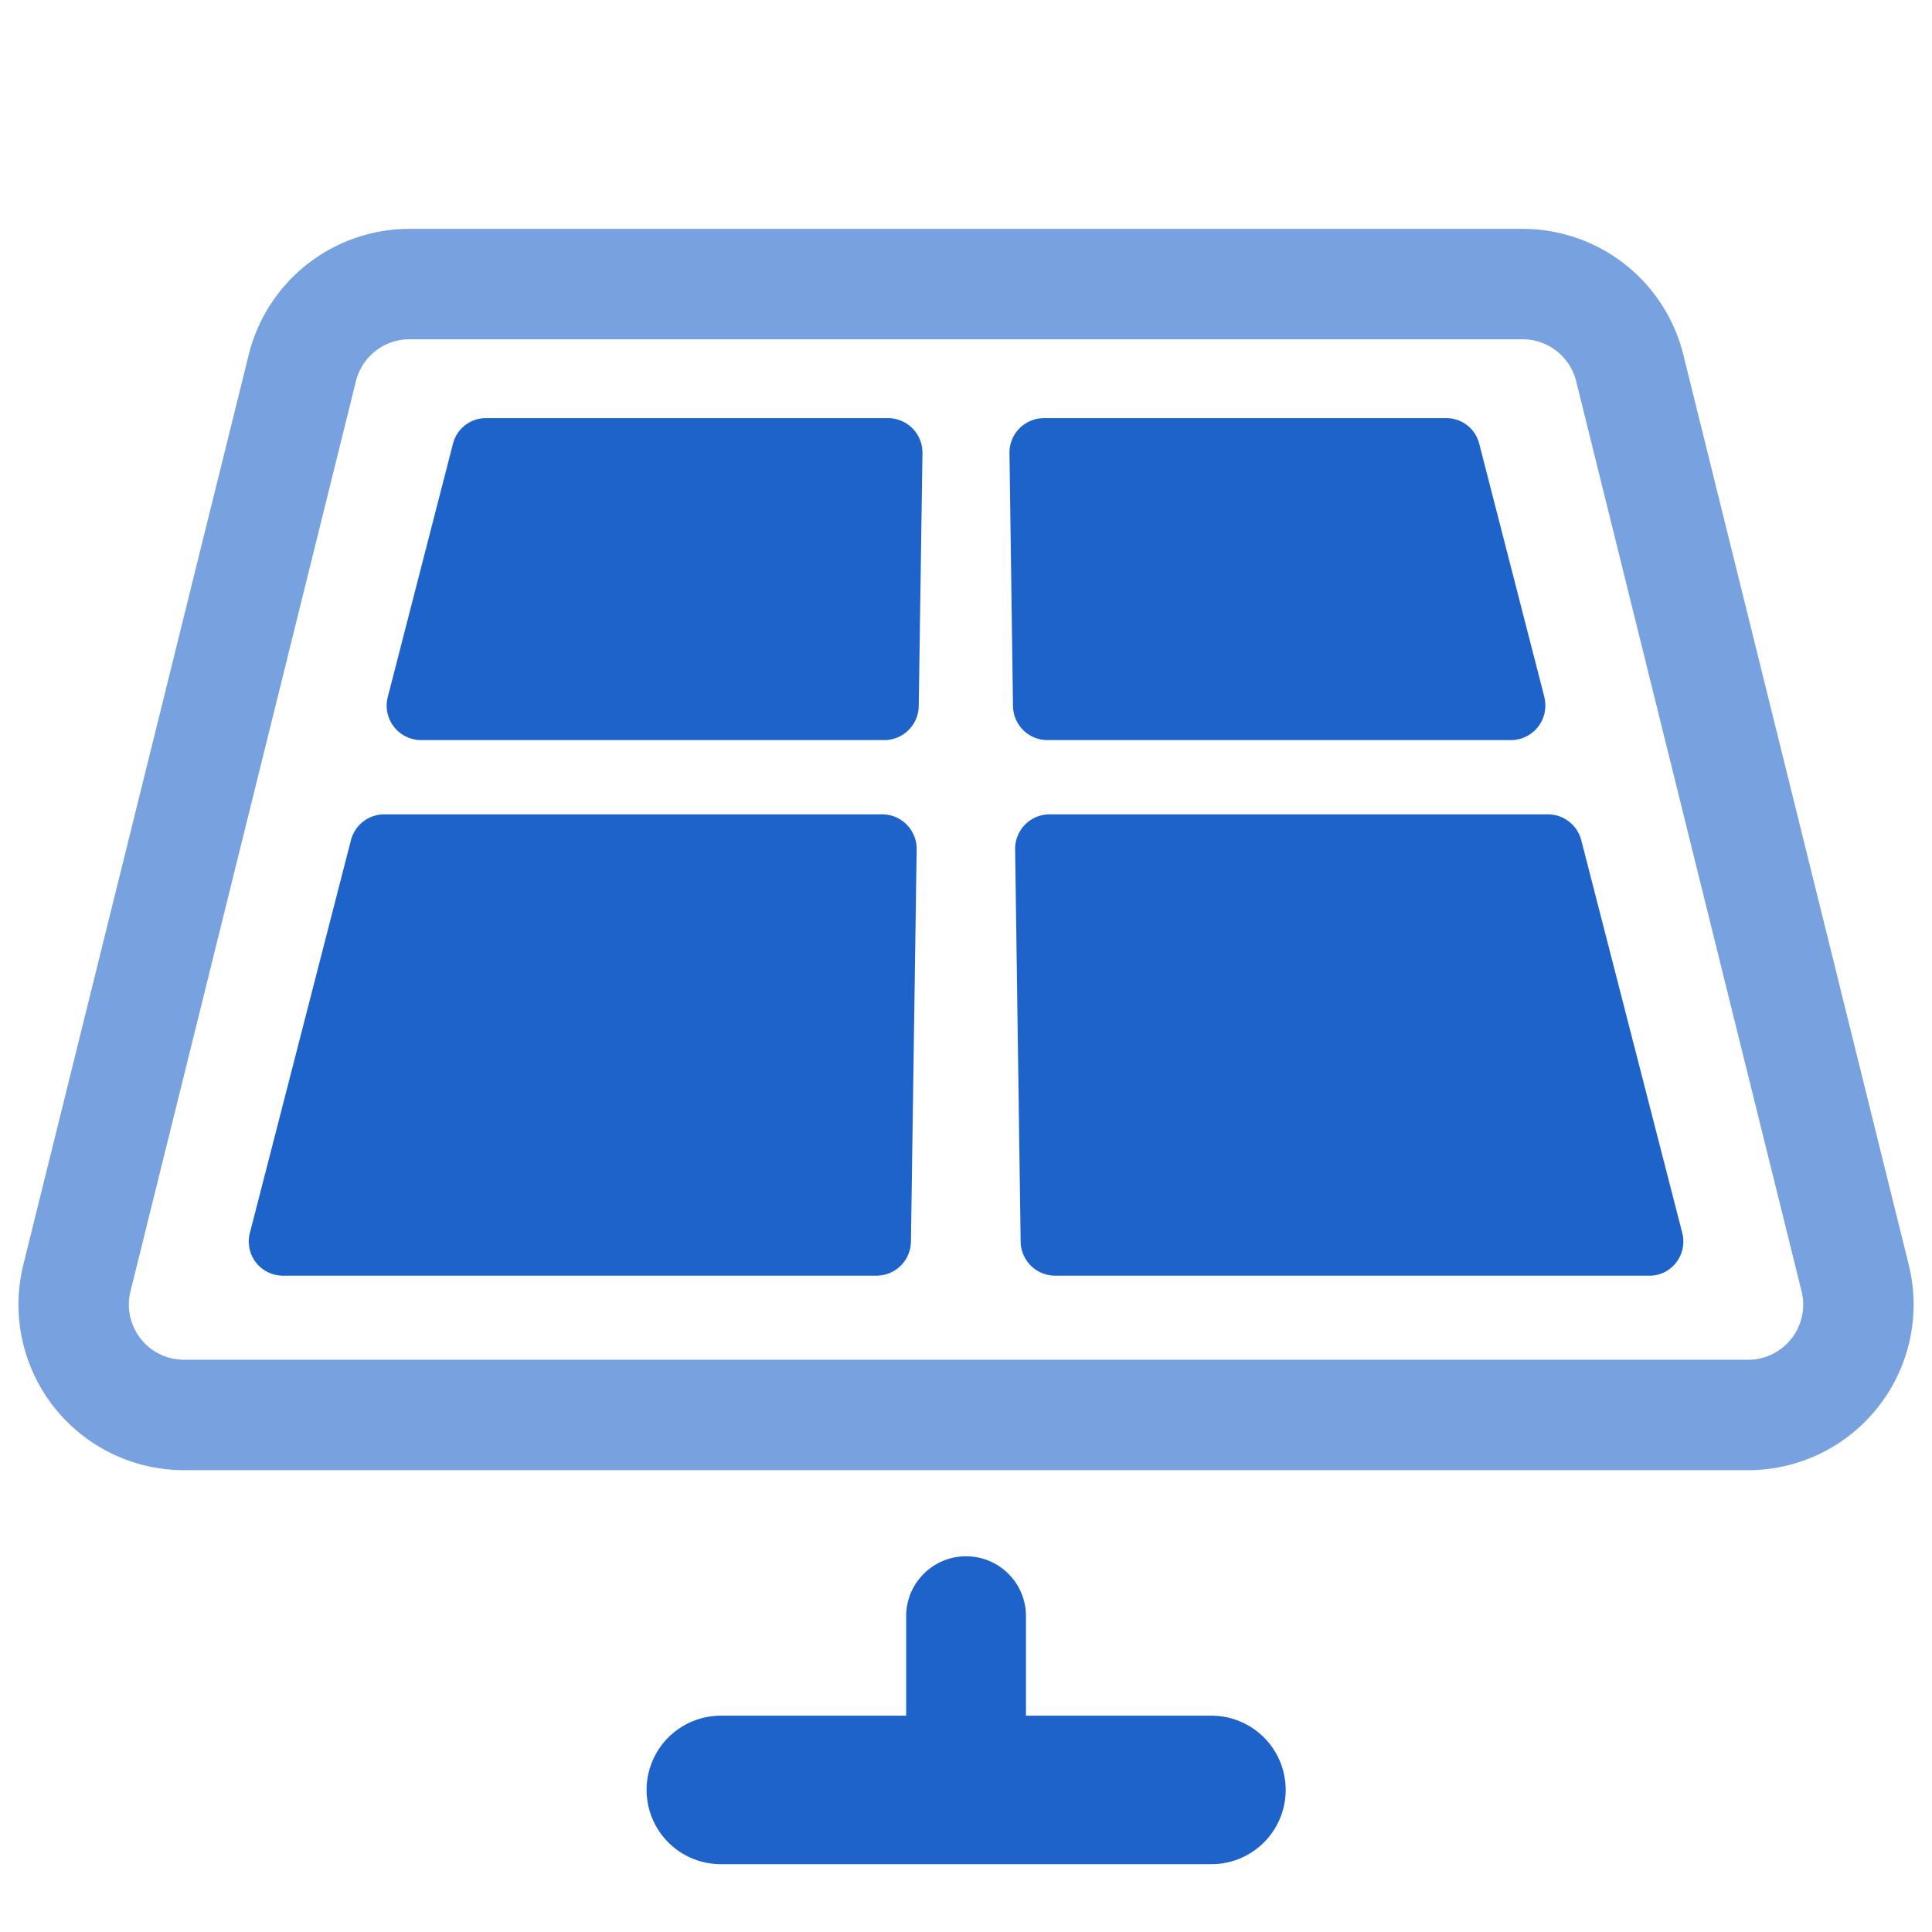
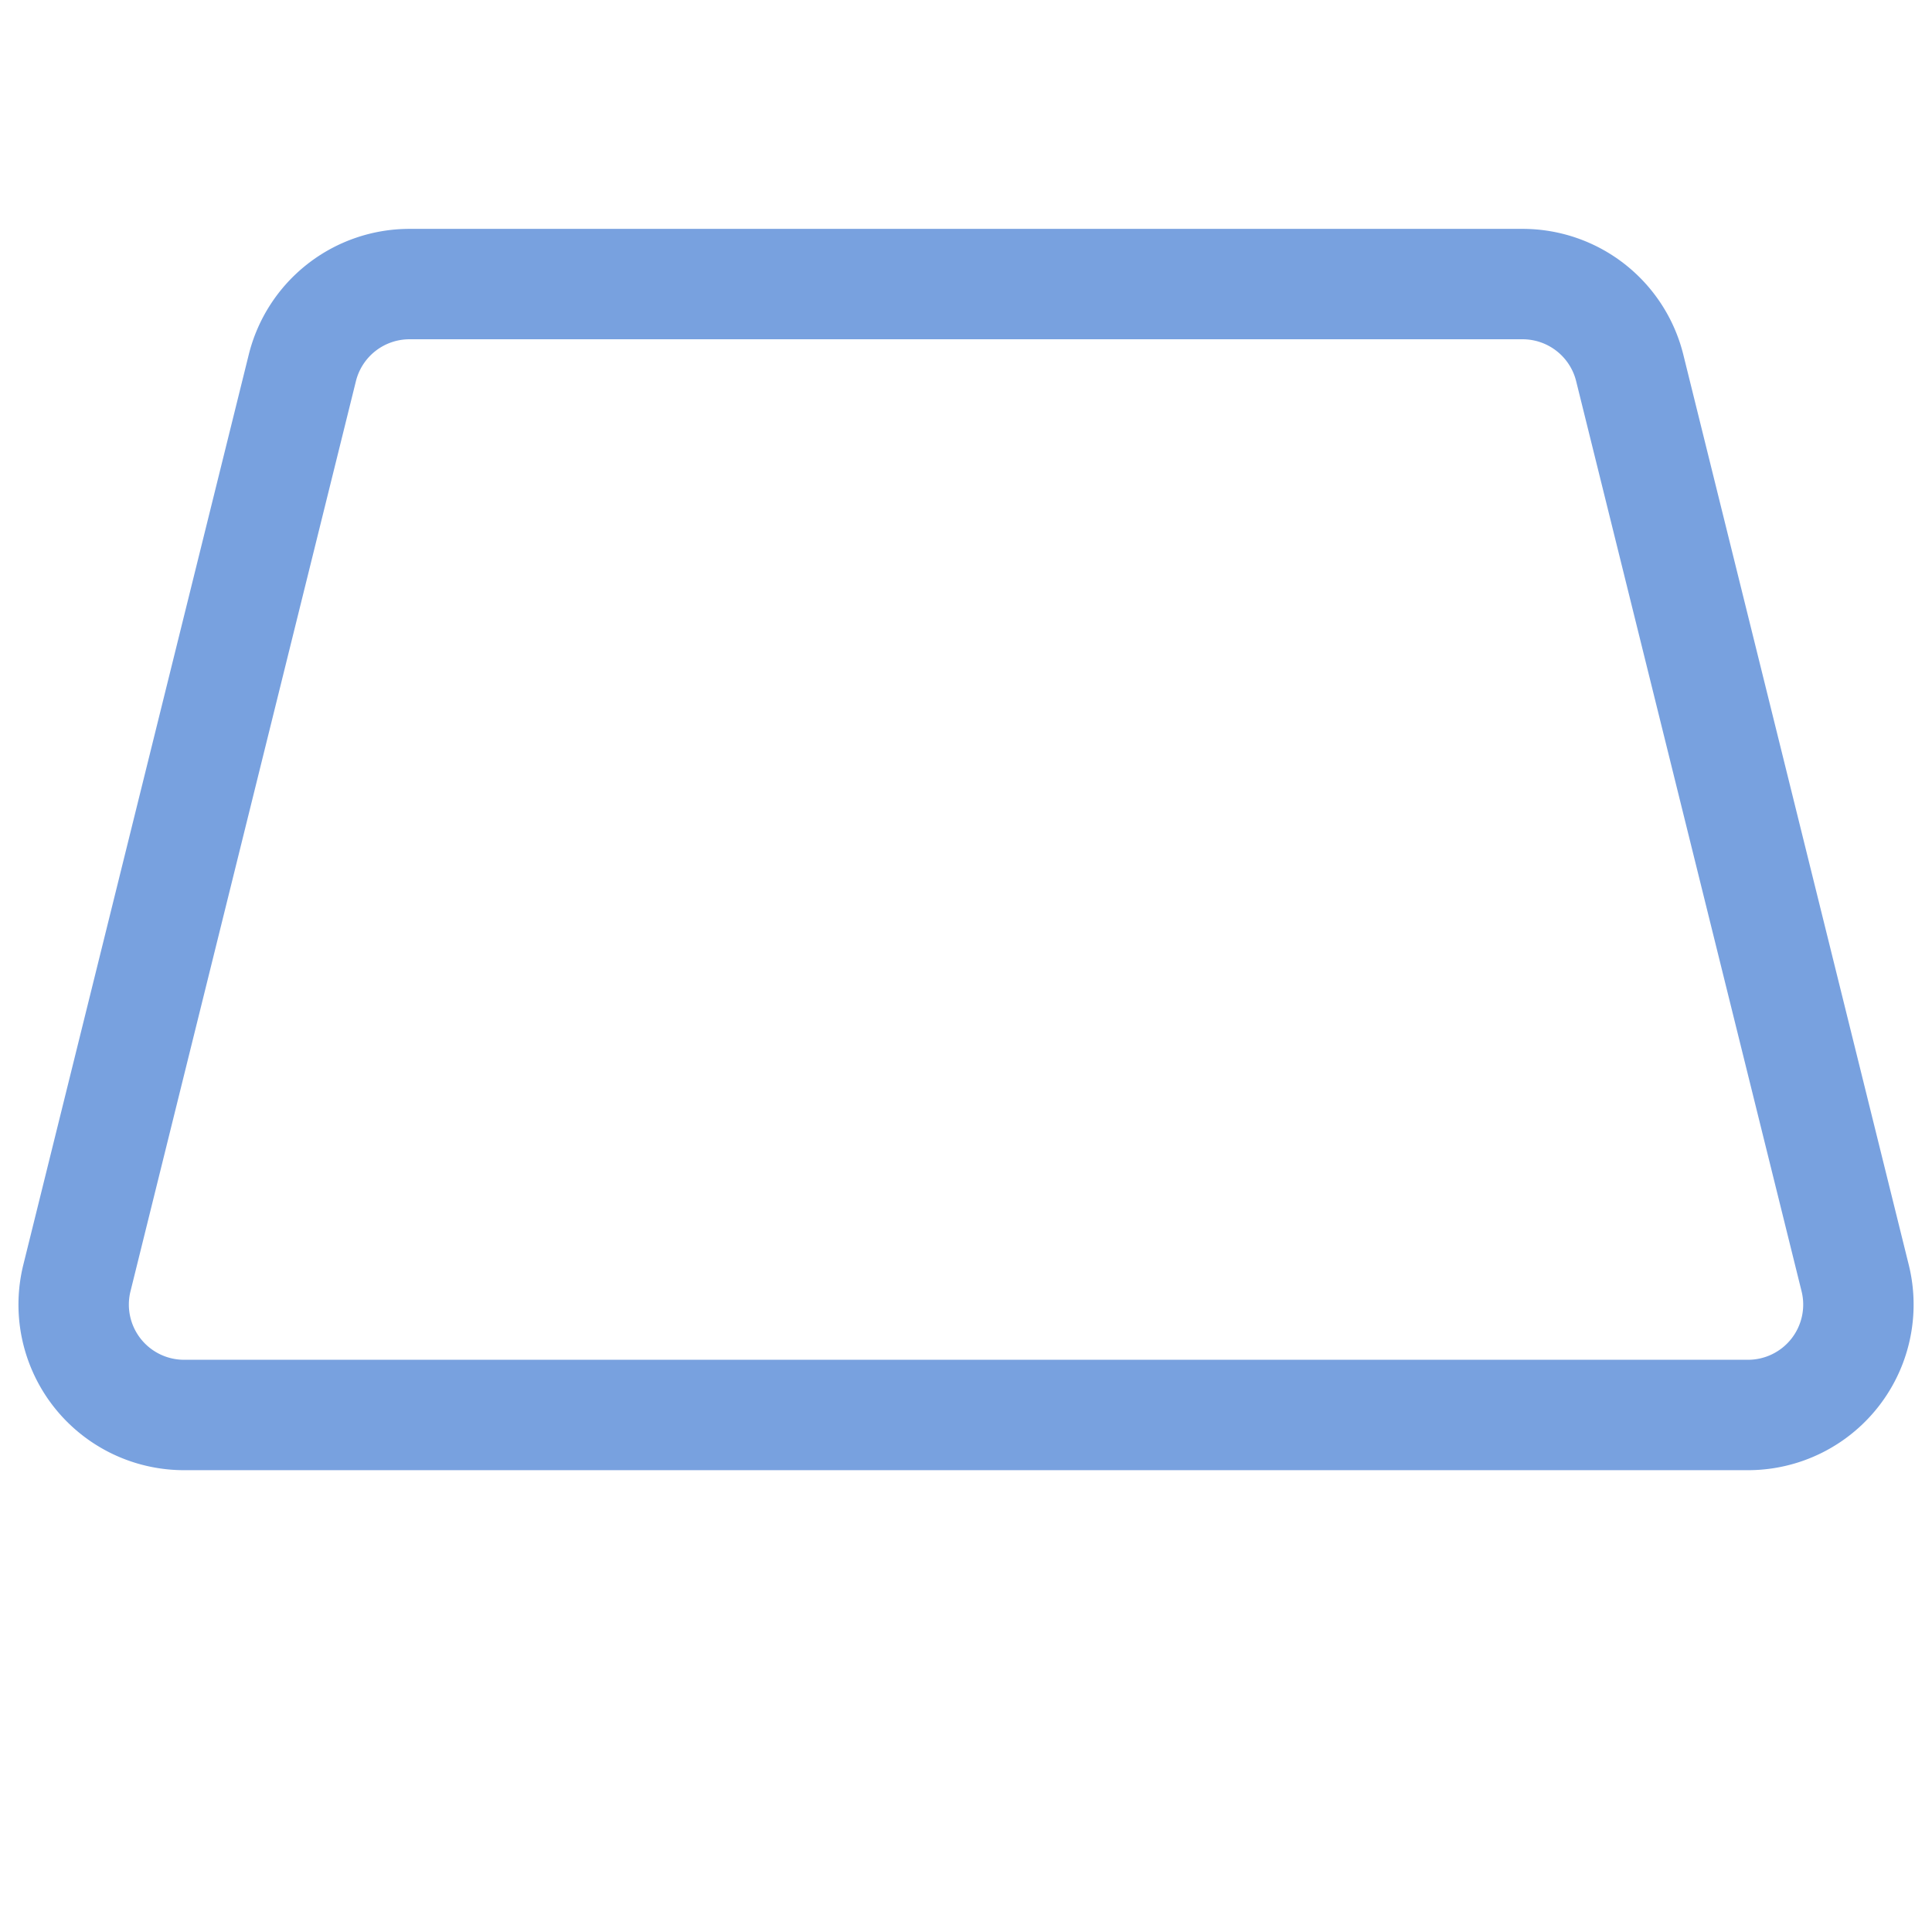
<svg xmlns="http://www.w3.org/2000/svg" t="1710927866895" class="icon" viewBox="0 0 1024 1024" version="1.1" p-id="16943" width="64" height="64">
  <path d="M217.051 121.307h589.934a87.771 87.771 0 0 1 85.211 66.67l119.479 482.377a87.771 87.771 0 0 1-85.211 108.873H97.573a87.771 87.771 0 0 1-85.211-108.873L131.84 187.977a87.771 87.771 0 0 1 85.211-66.67v58.514a29.257 29.257 0 0 0-28.416 22.235l-119.479 482.377a29.257 29.257 0 0 0 28.416 36.279h828.891a29.257 29.257 0 0 0 28.416-36.279l-119.479-482.377a29.257 29.257 0 0 0-28.416-22.235H217.051v-58.514z" fill="#78A1DF" p-id="16944" />
-   <path d="M482.816 658.139l3.035-207.982a18.286 18.286 0 0 0-18.286-18.542H203.703a18.286 18.286 0 0 0-17.701 13.714l-53.541 208.055a18.103 18.103 0 0 0 17.335 22.747h314.734a18.286 18.286 0 0 0 18.286-17.993z m-259.584-265.874h245.431a18.286 18.286 0 0 0 18.286-18.03l1.975-134.071a18.286 18.286 0 0 0-18.286-18.542h-213.211a17.957 17.957 0 0 0-17.335 13.531l-34.56 134.254a18.286 18.286 0 0 0 17.701 22.857z m335.982 283.867h315.099c11.703 0 20.297-11.227 17.298-22.747l-53.504-208.055a18.286 18.286 0 0 0-17.737-13.714h-264.046a18.286 18.286 0 0 0-18.286 18.542l2.926 207.945a18.286 18.286 0 0 0 18.286 18.03z m259.328-306.688l-34.523-134.254a17.957 17.957 0 0 0-17.335-13.568H553.326a18.286 18.286 0 0 0-18.286 18.542l1.865 134.071a18.286 18.286 0 0 0 18.286 18.03h245.614a18.286 18.286 0 0 0 17.701-22.821zM512.037 824.869c17.554 0 31.744 14.19 31.744 31.744v52.736h98.304a39.351 39.351 0 1 1 0 78.702h-260.023a39.351 39.351 0 0 1 0-78.702h98.231v-52.736c0-17.554 14.226-31.744 31.744-31.744z" fill="#1E63C9" p-id="16945" />
</svg>